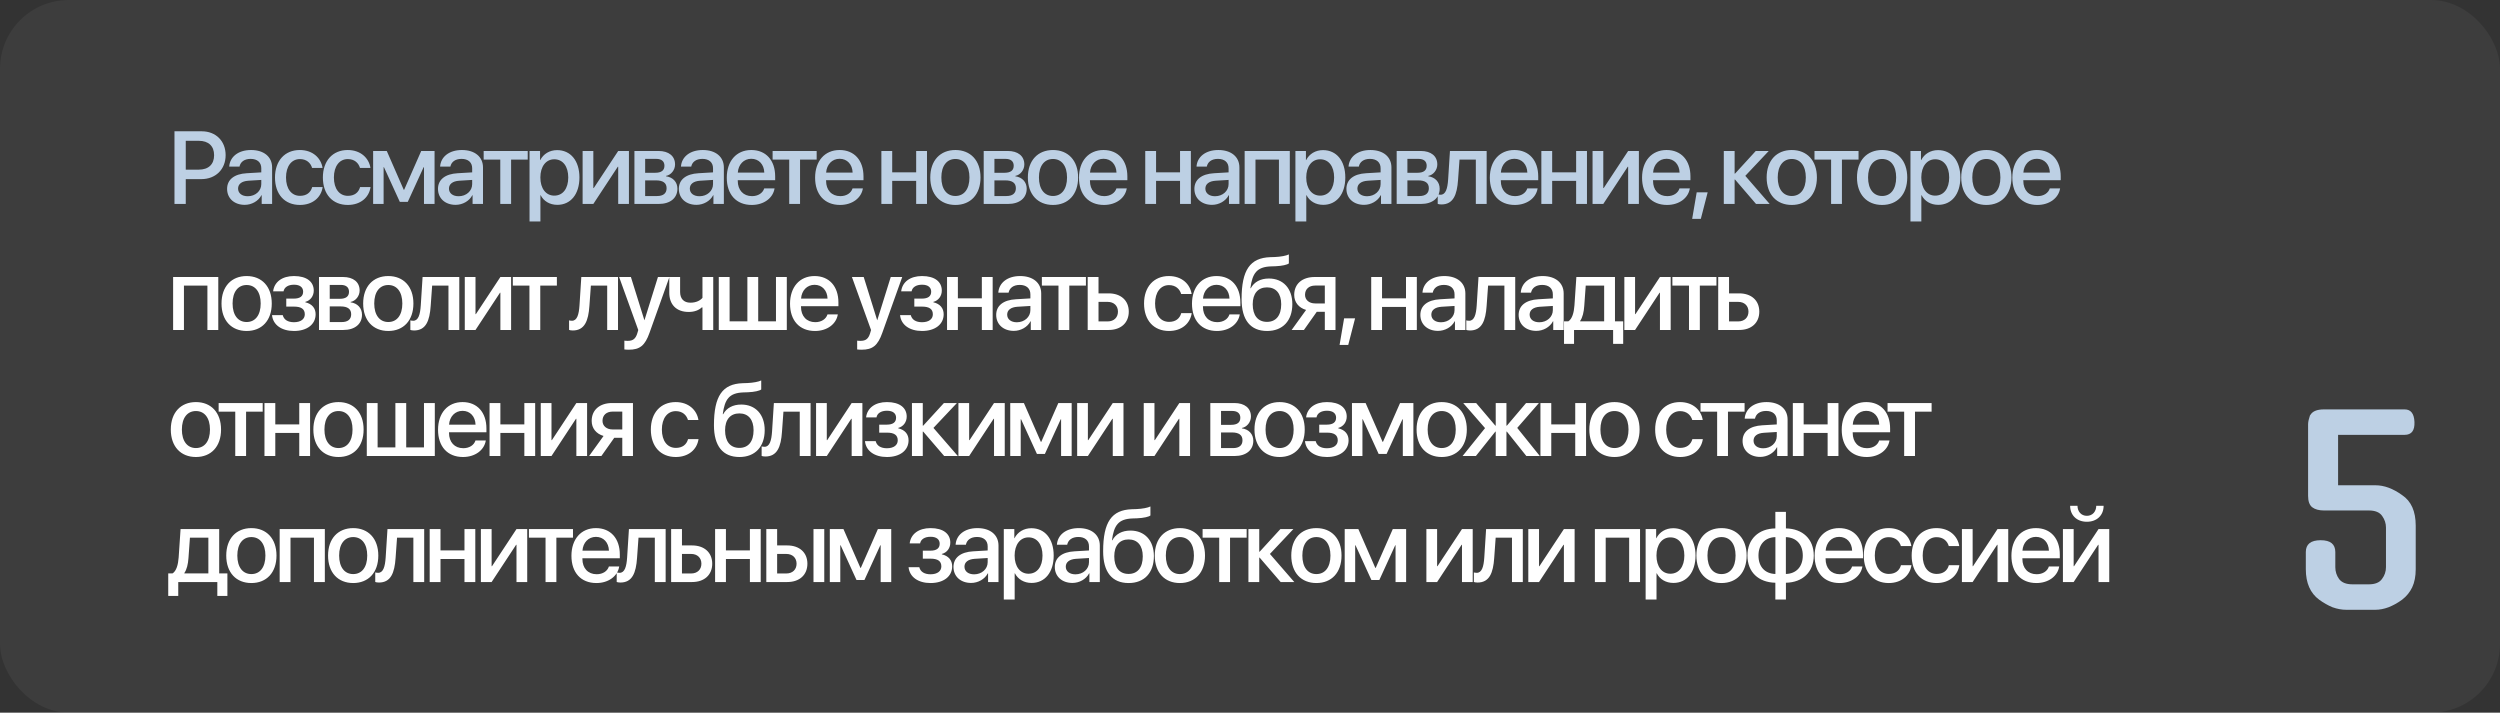
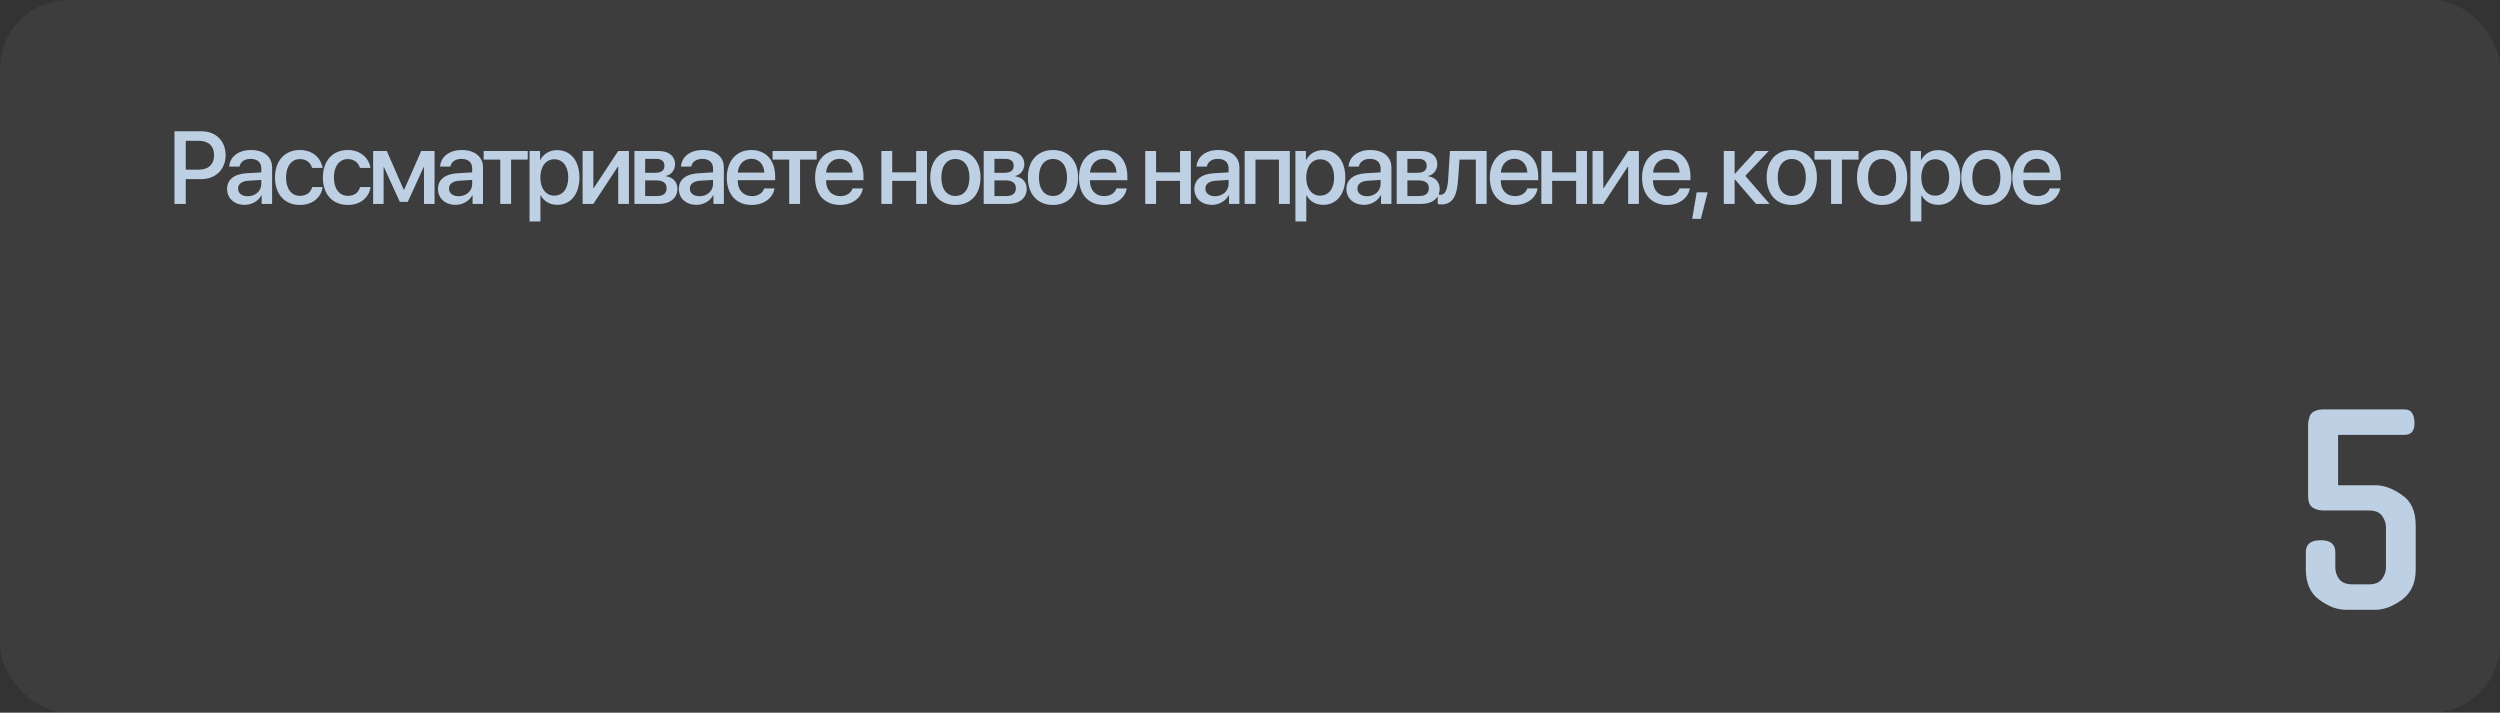
<svg xmlns="http://www.w3.org/2000/svg" width="1091" height="311" viewBox="0 0 1091 311" fill="none">
  <rect x="0" y="0" width="1091" height="311" fill="#333333" stroke="none" />
  <rect opacity="0.05" width="1091" height="311" rx="30" fill="white" />
  <path d="M76.142 57.294H88.029C94.182 57.294 98.466 61.534 98.466 67.709C98.466 73.905 94.094 78.168 87.876 78.168H81.064V89H76.142V57.294ZM81.064 61.446V74.037H86.711C90.996 74.037 93.435 71.73 93.435 67.731C93.435 63.731 90.996 61.446 86.733 61.446H81.064ZM108.115 85.638C111.433 85.638 114.026 83.353 114.026 80.343V78.519L108.335 78.871C105.5 79.068 103.896 80.321 103.896 82.298C103.896 84.32 105.566 85.638 108.115 85.638ZM106.797 89.395C102.27 89.395 99.106 86.583 99.106 82.43C99.106 78.387 102.204 75.904 107.697 75.597L114.026 75.223V73.443C114.026 70.873 112.29 69.335 109.389 69.335C106.643 69.335 104.929 70.653 104.511 72.718H100.029C100.293 68.543 103.852 65.467 109.565 65.467C115.168 65.467 118.75 68.434 118.75 73.07V89H114.201V85.199H114.092C112.751 87.769 109.829 89.395 106.797 89.395ZM140.769 73.29H136.199C135.583 71.158 133.826 69.422 130.881 69.422C127.212 69.422 124.817 72.564 124.817 77.442C124.817 82.452 127.234 85.462 130.925 85.462C133.738 85.462 135.583 84.056 136.243 81.639H140.813C140.132 86.275 136.33 89.439 130.881 89.439C124.267 89.439 120.005 84.847 120.005 77.442C120.005 70.191 124.267 65.467 130.837 65.467C136.55 65.467 140.11 69.027 140.769 73.29ZM161.668 73.29H157.097C156.482 71.158 154.724 69.422 151.78 69.422C148.11 69.422 145.715 72.564 145.715 77.442C145.715 82.452 148.132 85.462 151.824 85.462C154.636 85.462 156.482 84.056 157.141 81.639H161.712C161.03 86.275 157.229 89.439 151.78 89.439C145.166 89.439 140.903 84.847 140.903 77.442C140.903 70.191 145.166 65.467 151.736 65.467C157.449 65.467 161.008 69.027 161.668 73.29ZM167.405 89H162.835V65.885H168.789L176.194 82.826H176.37L183.819 65.885H189.641V89H185.027V72.96H184.873L177.952 88.099H174.48L167.559 72.96H167.405V89ZM200.147 85.638C203.465 85.638 206.058 83.353 206.058 80.343V78.519L200.367 78.871C197.532 79.068 195.928 80.321 195.928 82.298C195.928 84.32 197.598 85.638 200.147 85.638ZM198.829 89.395C194.302 89.395 191.138 86.583 191.138 82.43C191.138 78.387 194.236 75.904 199.729 75.597L206.058 75.223V73.443C206.058 70.873 204.322 69.335 201.421 69.335C198.675 69.335 196.961 70.653 196.543 72.718H192.061C192.325 68.543 195.884 65.467 201.597 65.467C207.2 65.467 210.782 68.434 210.782 73.07V89H206.233V85.199H206.124C204.783 87.769 201.861 89.395 198.829 89.395ZM230.296 65.885V69.642H223.045V89H218.321V69.642H211.07V65.885H230.296ZM243.131 65.511C248.997 65.511 252.865 70.126 252.865 77.442C252.865 84.759 249.019 89.395 243.219 89.395C239.901 89.395 237.264 87.769 235.946 85.199H235.836V96.647H231.09V65.885H235.682V69.862H235.77C237.132 67.203 239.791 65.511 243.131 65.511ZM241.878 85.374C245.636 85.374 247.987 82.298 247.987 77.442C247.987 72.608 245.636 69.51 241.878 69.51C238.253 69.51 235.814 72.674 235.814 77.442C235.814 82.254 238.231 85.374 241.878 85.374ZM258.932 89H254.252V65.885H258.932V82.079H259.108L269.786 65.885H274.466V89H269.786V72.762H269.61L258.932 89ZM286.4 69.335H281.544V75.399H285.939C288.619 75.399 289.96 74.366 289.96 72.323C289.96 70.411 288.707 69.335 286.4 69.335ZM286.246 78.717H281.544V85.55H286.774C289.454 85.55 290.905 84.364 290.905 82.144C290.905 79.859 289.367 78.717 286.246 78.717ZM276.864 89V65.885H287.367C291.871 65.885 294.596 68.126 294.596 71.773C294.596 74.168 292.882 76.344 290.663 76.761V76.937C293.651 77.332 295.629 79.442 295.629 82.342C295.629 86.407 292.509 89 287.499 89H276.864ZM305.255 85.638C308.573 85.638 311.166 83.353 311.166 80.343V78.519L305.475 78.871C302.641 79.068 301.037 80.321 301.037 82.298C301.037 84.32 302.707 85.638 305.255 85.638ZM303.937 89.395C299.411 89.395 296.247 86.583 296.247 82.43C296.247 78.387 299.345 75.904 304.838 75.597L311.166 75.223V73.443C311.166 70.873 309.43 69.335 306.53 69.335C303.783 69.335 302.069 70.653 301.652 72.718H297.169C297.433 68.543 300.993 65.467 306.706 65.467C312.309 65.467 315.89 68.434 315.89 73.07V89H311.342V85.199H311.232C309.892 87.769 306.969 89.395 303.937 89.395ZM327.868 69.29C324.55 69.29 322.221 71.817 321.979 75.311H333.537C333.427 71.773 331.186 69.29 327.868 69.29ZM333.515 82.21H338.019C337.36 86.429 333.361 89.439 328.066 89.439C321.276 89.439 317.167 84.847 317.167 77.552C317.167 70.301 321.342 65.467 327.868 65.467C334.284 65.467 338.283 69.994 338.283 77.003V78.629H321.957V78.915C321.957 82.936 324.374 85.594 328.175 85.594C330.878 85.594 332.878 84.232 333.515 82.21ZM356.391 65.885V69.642H349.14V89H344.416V69.642H337.165V65.885H356.391ZM366.413 69.29C363.095 69.29 360.766 71.817 360.525 75.311H372.082C371.972 71.773 369.731 69.29 366.413 69.29ZM372.06 82.21H376.565C375.905 86.429 371.906 89.439 366.611 89.439C359.821 89.439 355.712 84.847 355.712 77.552C355.712 70.301 359.887 65.467 366.413 65.467C372.829 65.467 376.828 69.994 376.828 77.003V78.629H360.503V78.915C360.503 82.936 362.92 85.594 366.721 85.594C369.423 85.594 371.423 84.232 372.06 82.21ZM399.817 89V78.936H389.358V89H384.634V65.885H389.358V75.201H399.817V65.885H404.541V89H399.817ZM416.936 89.439C410.322 89.439 405.972 84.891 405.972 77.442C405.972 70.016 410.344 65.467 416.936 65.467C423.528 65.467 427.901 70.016 427.901 77.442C427.901 84.891 423.55 89.439 416.936 89.439ZM416.936 85.528C420.672 85.528 423.067 82.584 423.067 77.442C423.067 72.323 420.65 69.378 416.936 69.378C413.223 69.378 410.806 72.323 410.806 77.442C410.806 82.584 413.223 85.528 416.936 85.528ZM438.824 69.335H433.968V75.399H438.362C441.043 75.399 442.383 74.366 442.383 72.323C442.383 70.411 441.131 69.335 438.824 69.335ZM438.67 78.717H433.968V85.55H439.197C441.878 85.55 443.328 84.364 443.328 82.144C443.328 79.859 441.79 78.717 438.67 78.717ZM429.288 89V65.885H439.79C444.295 65.885 447.019 68.126 447.019 71.773C447.019 74.168 445.306 76.344 443.086 76.761V76.937C446.075 77.332 448.052 79.442 448.052 82.342C448.052 86.407 444.932 89 439.922 89H429.288ZM459.525 89.439C452.911 89.439 448.56 84.891 448.56 77.442C448.56 70.016 452.933 65.467 459.525 65.467C466.116 65.467 470.489 70.016 470.489 77.442C470.489 84.891 466.138 89.439 459.525 89.439ZM459.525 85.528C463.26 85.528 465.655 82.584 465.655 77.442C465.655 72.323 463.238 69.378 459.525 69.378C455.811 69.378 453.394 72.323 453.394 77.442C453.394 82.584 455.811 85.528 459.525 85.528ZM481.566 69.29C478.248 69.29 475.919 71.817 475.677 75.311H487.235C487.125 71.773 484.884 69.29 481.566 69.29ZM487.213 82.21H491.717C491.058 86.429 487.059 89.439 481.763 89.439C474.974 89.439 470.865 84.847 470.865 77.552C470.865 70.301 475.04 65.467 481.566 65.467C487.982 65.467 491.981 69.994 491.981 77.003V78.629H475.655V78.915C475.655 82.936 478.072 85.594 481.873 85.594C484.576 85.594 486.576 84.232 487.213 82.21ZM514.969 89V78.936H504.51V89H499.786V65.885H504.51V75.201H514.969V65.885H519.694V89H514.969ZM530.243 85.638C533.561 85.638 536.154 83.353 536.154 80.343V78.519L530.463 78.871C527.628 79.068 526.024 80.321 526.024 82.298C526.024 84.32 527.694 85.638 530.243 85.638ZM528.925 89.395C524.398 89.395 521.234 86.583 521.234 82.43C521.234 78.387 524.332 75.904 529.826 75.597L536.154 75.223V73.443C536.154 70.873 534.418 69.335 531.517 69.335C528.771 69.335 527.057 70.653 526.64 72.718H522.157C522.421 68.543 525.98 65.467 531.693 65.467C537.296 65.467 540.878 68.434 540.878 73.07V89H536.329V85.199H536.22C534.879 87.769 531.957 89.395 528.925 89.395ZM558.129 89V69.642H547.89V89H543.166V65.885H562.875V89H558.129ZM577.358 65.511C583.224 65.511 587.092 70.126 587.092 77.442C587.092 84.759 583.246 89.395 577.446 89.395C574.128 89.395 571.491 87.769 570.173 85.199H570.063V96.647H565.317V65.885H569.909V69.862H569.997C571.359 67.203 574.018 65.511 577.358 65.511ZM576.105 85.374C579.863 85.374 582.214 82.298 582.214 77.442C582.214 72.608 579.863 69.51 576.105 69.51C572.48 69.51 570.041 72.674 570.041 77.442C570.041 82.254 572.458 85.374 576.105 85.374ZM596.586 85.638C599.904 85.638 602.497 83.353 602.497 80.343V78.519L596.806 78.871C593.972 79.068 592.368 80.321 592.368 82.298C592.368 84.32 594.038 85.638 596.586 85.638ZM595.268 89.395C590.742 89.395 587.578 86.583 587.578 82.43C587.578 78.387 590.676 75.904 596.169 75.597L602.497 75.223V73.443C602.497 70.873 600.761 69.335 597.861 69.335C595.114 69.335 593.4 70.653 592.983 72.718H588.5C588.764 68.543 592.324 65.467 598.037 65.467C603.64 65.467 607.221 68.434 607.221 73.07V89H602.673V85.199H602.563C601.223 87.769 598.3 89.395 595.268 89.395ZM619.045 69.335H614.189V75.399H618.584C621.264 75.399 622.605 74.366 622.605 72.323C622.605 70.411 621.352 69.335 619.045 69.335ZM618.891 78.717H614.189V85.55H619.419C622.099 85.55 623.549 84.364 623.549 82.144C623.549 79.859 622.011 78.717 618.891 78.717ZM609.509 89V65.885H620.012C624.516 65.885 627.241 68.126 627.241 71.773C627.241 74.168 625.527 76.344 623.308 76.761V76.937C626.296 77.332 628.274 79.442 628.274 82.342C628.274 86.407 625.154 89 620.144 89H609.509ZM636.296 78.475C635.857 85.023 634.209 89.22 629.023 89.22C628.254 89.22 627.705 89.088 627.419 88.978V84.803C627.639 84.869 628.078 84.979 628.672 84.979C630.913 84.979 631.704 82.298 631.968 78.277L632.759 65.885H648.777V89H644.053V69.642H636.933L636.296 78.475ZM660.864 69.29C657.547 69.29 655.217 71.817 654.976 75.311H666.533C666.423 71.773 664.182 69.29 660.864 69.29ZM666.511 82.21H671.016C670.357 86.429 666.358 89.439 661.062 89.439C654.273 89.439 650.164 84.847 650.164 77.552C650.164 70.301 654.339 65.467 660.864 65.467C667.28 65.467 671.279 69.994 671.279 77.003V78.629H654.954V78.915C654.954 82.936 657.371 85.594 661.172 85.594C663.875 85.594 665.874 84.232 666.511 82.21ZM687.827 89V78.936H677.368V89H672.644V65.885H677.368V75.201H687.827V65.885H692.552V89H687.827ZM699.673 89H694.993V65.885H699.673V82.079H699.849L710.528 65.885H715.208V89H710.528V72.762H710.352L699.673 89ZM727.296 69.29C723.978 69.29 721.649 71.817 721.407 75.311H732.965C732.855 71.773 730.613 69.29 727.296 69.29ZM732.943 82.21H737.447C736.788 86.429 732.789 89.439 727.493 89.439C720.704 89.439 716.595 84.847 716.595 77.552C716.595 70.301 720.77 65.467 727.296 65.467C733.712 65.467 737.711 69.994 737.711 77.003V78.629H721.385V78.915C721.385 82.936 723.802 85.594 727.603 85.594C730.306 85.594 732.305 84.232 732.943 82.21ZM742.24 95.526H738.46L740.438 83.924H745.228L742.24 95.526ZM761.647 76.739L772.282 89H766.327L757.164 78.343H756.989V89H752.264V65.885H756.989V75.772H757.164L766.217 65.885H771.886L761.647 76.739ZM781.93 89.439C775.316 89.439 770.966 84.891 770.966 77.442C770.966 70.016 775.338 65.467 781.93 65.467C788.522 65.467 792.895 70.016 792.895 77.442C792.895 84.891 788.544 89.439 781.93 89.439ZM781.93 85.528C785.666 85.528 788.061 82.584 788.061 77.442C788.061 72.323 785.644 69.378 781.93 69.378C778.217 69.378 775.8 72.323 775.8 77.442C775.8 82.584 778.217 85.528 781.93 85.528ZM811.069 65.885V69.642H803.818V89H799.093V69.642H791.842V65.885H811.069ZM821.354 89.439C814.741 89.439 810.39 84.891 810.39 77.442C810.39 70.016 814.763 65.467 821.354 65.467C827.946 65.467 832.319 70.016 832.319 77.442C832.319 84.891 827.968 89.439 821.354 89.439ZM821.354 85.528C825.09 85.528 827.485 82.584 827.485 77.442C827.485 72.323 825.068 69.378 821.354 69.378C817.641 69.378 815.224 72.323 815.224 77.442C815.224 82.584 817.641 85.528 821.354 85.528ZM845.769 65.511C851.635 65.511 855.503 70.126 855.503 77.442C855.503 84.759 851.657 89.395 845.857 89.395C842.539 89.395 839.902 87.769 838.584 85.199H838.474V96.647H833.728V65.885H838.32V69.862H838.408C839.77 67.203 842.429 65.511 845.769 65.511ZM844.516 85.374C848.274 85.374 850.625 82.298 850.625 77.442C850.625 72.608 848.274 69.51 844.516 69.51C840.891 69.51 838.452 72.674 838.452 77.442C838.452 82.254 840.869 85.374 844.516 85.374ZM866.843 89.439C860.229 89.439 855.879 84.891 855.879 77.442C855.879 70.016 860.251 65.467 866.843 65.467C873.435 65.467 877.807 70.016 877.807 77.442C877.807 84.891 873.457 89.439 866.843 89.439ZM866.843 85.528C870.578 85.528 872.973 82.584 872.973 77.442C872.973 72.323 870.556 69.378 866.843 69.378C863.13 69.378 860.713 72.323 860.713 77.442C860.713 82.584 863.13 85.528 866.843 85.528ZM888.884 69.29C885.566 69.29 883.237 71.817 882.996 75.311H894.553C894.443 71.773 892.202 69.29 888.884 69.29ZM894.531 82.21H899.036C898.376 86.429 894.377 89.439 889.082 89.439C882.292 89.439 878.184 84.847 878.184 77.552C878.184 70.301 882.358 65.467 888.884 65.467C895.3 65.467 899.299 69.994 899.299 77.003V78.629H882.974V78.915C882.974 82.936 885.391 85.594 889.192 85.594C891.895 85.594 893.894 84.232 894.531 82.21Z" fill="#BDD0E4" />
-   <path d="M90.512 144V124.642H80.273V144H75.549V120.885H95.258V144H90.512ZM107.632 144.439C101.018 144.439 96.667 139.891 96.667 132.442C96.667 125.016 101.04 120.467 107.632 120.467C114.223 120.467 118.596 125.016 118.596 132.442C118.596 139.891 114.245 144.439 107.632 144.439ZM107.632 140.528C111.367 140.528 113.762 137.584 113.762 132.442C113.762 127.323 111.345 124.378 107.632 124.378C103.918 124.378 101.501 127.323 101.501 132.442C101.501 137.584 103.918 140.528 107.632 140.528ZM128.288 144.439C122.883 144.439 119.126 141.781 118.708 137.518H123.389C123.872 139.518 125.63 140.616 128.288 140.616C131.321 140.616 133.013 139.21 133.013 137.167C133.013 134.859 131.453 133.805 128.31 133.805H124.927V130.311H128.245C130.903 130.311 132.287 129.3 132.287 127.279C132.287 125.499 131.013 124.247 128.31 124.247C125.762 124.247 124.048 125.345 123.74 127.147H119.192C119.675 123.038 123.125 120.467 128.288 120.467C133.892 120.467 136.924 122.972 136.924 126.817C136.924 129.168 135.474 131.168 133.232 131.739V131.915C136.177 132.596 137.737 134.508 137.737 137.145C137.737 141.539 134.023 144.439 128.288 144.439ZM148.748 124.334H143.892V130.399H148.286C150.967 130.399 152.307 129.366 152.307 127.323C152.307 125.411 151.055 124.334 148.748 124.334ZM148.594 133.717H143.892V140.55H149.121C151.802 140.55 153.252 139.364 153.252 137.145C153.252 134.859 151.714 133.717 148.594 133.717ZM139.212 144V120.885H149.714C154.219 120.885 156.943 123.126 156.943 126.773C156.943 129.168 155.23 131.344 153.01 131.761V131.937C155.999 132.333 157.976 134.442 157.976 137.342C157.976 141.407 154.856 144 149.846 144H139.212ZM169.449 144.439C162.835 144.439 158.484 139.891 158.484 132.442C158.484 125.016 162.857 120.467 169.449 120.467C176.04 120.467 180.413 125.016 180.413 132.442C180.413 139.891 176.062 144.439 169.449 144.439ZM169.449 140.528C173.184 140.528 175.579 137.584 175.579 132.442C175.579 127.323 173.162 124.378 169.449 124.378C165.735 124.378 163.318 127.323 163.318 132.442C163.318 137.584 165.735 140.528 169.449 140.528ZM187.952 133.475C187.513 140.023 185.865 144.22 180.679 144.22C179.91 144.22 179.361 144.088 179.075 143.978V139.803C179.295 139.869 179.734 139.979 180.328 139.979C182.569 139.979 183.36 137.298 183.624 133.277L184.415 120.885H200.433V144H195.708V124.642H188.589L187.952 133.475ZM207.51 144H202.83V120.885H207.51V137.079H207.686L218.365 120.885H223.045V144H218.365V127.762H218.189L207.51 144ZM243.021 120.885V124.642H235.77V144H231.046V124.642H223.795V120.885H243.021ZM257.221 133.475C256.781 140.023 255.133 144.22 249.948 144.22C249.179 144.22 248.629 144.088 248.344 143.978V139.803C248.563 139.869 249.003 139.979 249.596 139.979C251.837 139.979 252.628 137.298 252.892 133.277L253.683 120.885H269.701V144H264.977V124.642H257.858L257.221 133.475ZM274.406 152.613C274.032 152.613 272.824 152.569 272.472 152.503V148.658C272.824 148.746 273.615 148.746 274.01 148.746C276.229 148.746 277.394 147.823 278.119 145.45C278.119 145.406 278.537 144.044 278.537 144.022L270.187 120.885H275.329L281.195 139.693H281.261L287.128 120.885H292.138L283.458 145.208C281.481 150.812 279.218 152.613 274.406 152.613ZM311.257 144H306.554V134.156H306.247C304.994 135.343 303.083 136.134 300.534 136.134C295.085 136.134 292.074 132.816 292.074 127.762V120.885H296.799V127.411C296.799 130.289 298.359 132.091 301.281 132.091C303.852 132.091 305.588 131.124 306.554 129.981V120.885H311.257V144ZM313.676 144V120.885H318.4V140.243H326.157V120.885H330.881V140.243H338.637V120.885H343.361V144H313.676ZM355.471 124.291C352.153 124.291 349.824 126.817 349.582 130.311H361.14C361.03 126.773 358.789 124.291 355.471 124.291ZM361.118 137.21H365.622C364.963 141.429 360.964 144.439 355.669 144.439C348.879 144.439 344.77 139.847 344.77 132.552C344.77 125.301 348.945 120.467 355.471 120.467C361.887 120.467 365.886 124.994 365.886 132.003V133.629H349.56V133.915C349.56 137.936 351.977 140.594 355.778 140.594C358.481 140.594 360.481 139.232 361.118 137.21ZM375.999 152.613C375.625 152.613 374.417 152.569 374.065 152.503V148.658C374.417 148.746 375.208 148.746 375.603 148.746C377.822 148.746 378.987 147.823 379.712 145.45C379.712 145.406 380.129 144.044 380.129 144.022L371.78 120.885H376.921L382.788 139.693H382.854L388.721 120.885H393.73L385.051 145.208C383.074 150.812 380.811 152.613 375.999 152.613ZM402.368 144.439C396.963 144.439 393.206 141.781 392.788 137.518H397.468C397.952 139.518 399.71 140.616 402.368 140.616C405.401 140.616 407.092 139.21 407.092 137.167C407.092 134.859 405.532 133.805 402.39 133.805H399.007V130.311H402.324C404.983 130.311 406.367 129.3 406.367 127.279C406.367 125.499 405.093 124.247 402.39 124.247C399.841 124.247 398.128 125.345 397.82 127.147H393.272C393.755 123.038 397.205 120.467 402.368 120.467C407.971 120.467 411.004 122.972 411.004 126.817C411.004 129.168 409.553 131.168 407.312 131.739V131.915C410.257 132.596 411.817 134.508 411.817 137.145C411.817 141.539 408.103 144.439 402.368 144.439ZM428.475 144V133.937H418.016V144H413.291V120.885H418.016V130.201H428.475V120.885H433.199V144H428.475ZM443.748 140.638C447.066 140.638 449.659 138.353 449.659 135.343V133.519L443.968 133.871C441.133 134.068 439.529 135.321 439.529 137.298C439.529 139.32 441.199 140.638 443.748 140.638ZM442.43 144.396C437.903 144.396 434.739 141.583 434.739 137.43C434.739 133.387 437.837 130.904 443.331 130.597L449.659 130.223V128.443C449.659 125.873 447.923 124.334 445.023 124.334C442.276 124.334 440.562 125.653 440.145 127.718H435.662C435.926 123.543 439.485 120.467 445.198 120.467C450.801 120.467 454.383 123.434 454.383 128.07V144H449.835V140.199H449.725C448.384 142.77 445.462 144.396 442.43 144.396ZM473.897 120.885V124.642H466.646V144H461.922V124.642H454.671V120.885H473.897ZM483.392 131.739H479.393V140.265H483.392C486.117 140.265 487.875 138.551 487.875 136.002C487.875 133.431 486.095 131.739 483.392 131.739ZM474.669 144V120.885H479.393V128.026H483.81C489.149 128.026 492.599 131.124 492.599 136.002C492.599 140.902 489.149 144 483.81 144H474.669ZM520.026 128.29H515.455C514.84 126.158 513.082 124.422 510.138 124.422C506.469 124.422 504.074 127.564 504.074 132.442C504.074 137.452 506.491 140.462 510.182 140.462C512.995 140.462 514.84 139.056 515.499 136.639H520.07C519.389 141.275 515.587 144.439 510.138 144.439C503.524 144.439 499.262 139.847 499.262 132.442C499.262 125.191 503.524 120.467 510.094 120.467C515.807 120.467 519.367 124.027 520.026 128.29ZM530.883 124.291C527.565 124.291 525.236 126.817 524.994 130.311H536.552C536.442 126.773 534.201 124.291 530.883 124.291ZM536.53 137.21H541.034C540.375 141.429 536.376 144.439 531.081 144.439C524.291 144.439 520.182 139.847 520.182 132.552C520.182 125.301 524.357 120.467 530.883 120.467C537.299 120.467 541.298 124.994 541.298 132.003V133.629H524.972V133.915C524.972 137.936 527.389 140.594 531.191 140.594C533.893 140.594 535.893 139.232 536.53 137.21ZM552.968 144.439C545.739 144.439 541.828 139.715 541.828 130.575C541.828 117.743 545.563 112.535 554.352 112.228L556.418 112.162C558.901 112.052 561.406 111.59 562.46 111.019V114.952C561.867 115.501 559.516 116.073 556.681 116.183L554.66 116.249C548.486 116.468 546.53 119.237 545.673 125.763H545.849C547.321 123.038 550.112 121.544 553.737 121.544C559.977 121.544 563.976 125.895 563.976 132.706C563.976 139.979 559.78 144.439 552.968 144.439ZM552.924 140.462C556.835 140.462 559.12 137.694 559.12 132.772C559.12 128.092 556.835 125.411 552.924 125.411C548.991 125.411 546.684 128.092 546.684 132.772C546.684 137.694 548.969 140.462 552.924 140.462ZM573.955 132.42H578.151V124.62H573.955C571.252 124.62 569.516 126.158 569.516 128.663C569.516 130.86 571.274 132.42 573.955 132.42ZM578.151 144V136.068H574.636L569.033 144H563.671L569.978 135.255C566.77 134.31 564.792 131.915 564.792 128.685C564.792 123.873 568.308 120.885 573.713 120.885H582.81V144H578.151ZM588.371 150.526H584.592L586.57 138.924H591.36L588.371 150.526ZM613.579 144V133.937H603.12V144H598.396V120.885H603.12V130.201H613.579V120.885H618.303V144H613.579ZM628.853 140.638C632.171 140.638 634.763 138.353 634.763 135.343V133.519L629.073 133.871C626.238 134.068 624.634 135.321 624.634 137.298C624.634 139.32 626.304 140.638 628.853 140.638ZM627.534 144.396C623.008 144.396 619.844 141.583 619.844 137.43C619.844 133.387 622.942 130.904 628.435 130.597L634.763 130.223V128.443C634.763 125.873 633.028 124.334 630.127 124.334C627.381 124.334 625.667 125.653 625.249 127.718H620.767C621.031 123.543 624.59 120.467 630.303 120.467C635.906 120.467 639.488 123.434 639.488 128.07V144H634.939V140.199H634.829C633.489 142.77 630.567 144.396 627.534 144.396ZM648.763 133.475C648.323 140.023 646.675 144.22 641.49 144.22C640.721 144.22 640.171 144.088 639.886 143.978V139.803C640.105 139.869 640.545 139.979 641.138 139.979C643.379 139.979 644.17 137.298 644.434 133.277L645.225 120.885H661.243V144H656.519V124.642H649.4L648.763 133.475ZM671.749 140.638C675.067 140.638 677.659 138.353 677.659 135.343V133.519L671.968 133.871C669.134 134.068 667.53 135.321 667.53 137.298C667.53 139.32 669.2 140.638 671.749 140.638ZM670.43 144.396C665.904 144.396 662.74 141.583 662.74 137.43C662.74 133.387 665.838 130.904 671.331 130.597L677.659 130.223V128.443C677.659 125.873 675.924 124.334 673.023 124.334C670.277 124.334 668.563 125.653 668.145 127.718H663.663C663.926 123.543 667.486 120.467 673.199 120.467C678.802 120.467 682.383 123.434 682.383 128.07V144H677.835V140.199H677.725C676.385 142.77 673.463 144.396 670.43 144.396ZM700.052 140.243V124.642H692.01L691.373 133.475C691.197 136.2 690.626 138.573 689.571 140.067V140.243H700.052ZM686.912 150.064H682.54V140.243H684.408C686.099 139.188 686.869 136.397 687.088 133.277L687.923 120.885H704.776V140.243H708.358V150.064H703.963V144H686.912V150.064ZM713.546 144H708.866V120.885H713.546V137.079H713.722L724.401 120.885H729.081V144H724.401V127.762H724.225L713.546 144ZM749.056 120.885V124.642H741.805V144H737.081V124.642H729.83V120.885H749.056ZM758.551 131.739H754.552V140.265H758.551C761.276 140.265 763.034 138.551 763.034 136.002C763.034 133.431 761.254 131.739 758.551 131.739ZM749.828 144V120.885H754.552V128.026H758.969C764.308 128.026 767.758 131.124 767.758 136.002C767.758 140.902 764.308 144 758.969 144H749.828ZM85.502 199.439C78.889 199.439 74.538 194.891 74.538 187.442C74.538 180.016 78.911 175.467 85.502 175.467C92.094 175.467 96.467 180.016 96.467 187.442C96.467 194.891 92.116 199.439 85.502 199.439ZM85.502 195.528C89.238 195.528 91.633 192.584 91.633 187.442C91.633 182.323 89.216 179.378 85.502 179.378C81.789 179.378 79.372 182.323 79.372 187.442C79.372 192.584 81.789 195.528 85.502 195.528ZM114.641 175.885V179.642H107.39V199H102.666V179.642H95.415V175.885H114.641ZM130.596 199V188.937H120.137V199H115.412V175.885H120.137V185.201H130.596V175.885H135.32V199H130.596ZM147.715 199.439C141.101 199.439 136.751 194.891 136.751 187.442C136.751 180.016 141.123 175.467 147.715 175.467C154.307 175.467 158.679 180.016 158.679 187.442C158.679 194.891 154.329 199.439 147.715 199.439ZM147.715 195.528C151.45 195.528 153.845 192.584 153.845 187.442C153.845 182.323 151.428 179.378 147.715 179.378C144.002 179.378 141.585 182.323 141.585 187.442C141.585 192.584 144.002 195.528 147.715 195.528ZM160.066 199V175.885H164.79V195.243H172.547V175.885H177.271V195.243H185.027V175.885H189.751V199H160.066ZM201.861 179.291C198.543 179.291 196.214 181.817 195.972 185.311H207.53C207.42 181.773 205.179 179.291 201.861 179.291ZM207.508 192.21H212.012C211.353 196.429 207.354 199.439 202.059 199.439C195.269 199.439 191.16 194.847 191.16 187.552C191.16 180.301 195.335 175.467 201.861 175.467C208.277 175.467 212.276 179.994 212.276 187.003V188.629H195.95V188.915C195.95 192.936 198.367 195.594 202.168 195.594C204.871 195.594 206.871 194.232 207.508 192.21ZM228.824 199V188.937H218.365V199H213.641V175.885H218.365V185.201H228.824V175.885H233.548V199H228.824ZM240.67 199H235.99V175.885H240.67V192.079H240.846L251.524 175.885H256.204V199H251.524V182.762H251.349L240.67 199ZM267.369 187.42H271.566V179.62H267.369C264.667 179.62 262.931 181.158 262.931 183.663C262.931 185.86 264.689 187.42 267.369 187.42ZM271.566 199V191.068H268.05L262.447 199H257.086L263.392 190.255C260.184 189.31 258.207 186.915 258.207 183.685C258.207 178.873 261.722 175.885 267.128 175.885H276.224V199H271.566ZM304.794 183.29H300.224C299.608 181.158 297.851 179.422 294.906 179.422C291.237 179.422 288.842 182.564 288.842 187.442C288.842 192.452 291.259 195.462 294.95 195.462C297.763 195.462 299.608 194.056 300.268 191.639H304.838C304.157 196.275 300.355 199.439 294.906 199.439C288.292 199.439 284.03 194.847 284.03 187.442C284.03 180.191 288.292 175.467 294.862 175.467C300.575 175.467 304.135 179.027 304.794 183.29ZM322.707 199.439C315.478 199.439 311.567 194.715 311.567 185.575C311.567 172.743 315.302 167.535 324.091 167.228L326.157 167.162C328.64 167.052 331.144 166.59 332.199 166.019V169.952C331.606 170.501 329.255 171.073 326.42 171.183L324.399 171.249C318.225 171.468 316.269 174.237 315.412 180.763H315.588C317.06 178.038 319.85 176.544 323.476 176.544C329.716 176.544 333.715 180.895 333.715 187.706C333.715 194.979 329.518 199.439 322.707 199.439ZM322.663 195.462C326.574 195.462 328.859 192.694 328.859 187.772C328.859 183.092 326.574 180.411 322.663 180.411C318.73 180.411 316.423 183.092 316.423 187.772C316.423 192.694 318.708 195.462 322.663 195.462ZM341.254 188.475C340.815 195.023 339.167 199.22 333.982 199.22C333.212 199.22 332.663 199.088 332.378 198.978V194.803C332.597 194.869 333.037 194.979 333.63 194.979C335.871 194.979 336.662 192.298 336.926 188.277L337.717 175.885H353.735V199H349.011V179.642H341.892L341.254 188.475ZM360.813 199H356.133V175.885H360.813V192.079H360.989L371.667 175.885H376.347V199H371.667V182.762H371.492L360.813 199ZM387.051 199.439C381.646 199.439 377.888 196.781 377.471 192.518H382.151C382.634 194.518 384.392 195.616 387.051 195.616C390.083 195.616 391.775 194.21 391.775 192.167C391.775 189.859 390.215 188.805 387.073 188.805H383.689V185.311H387.007C389.666 185.311 391.05 184.3 391.05 182.279C391.05 180.499 389.775 179.247 387.073 179.247C384.524 179.247 382.81 180.345 382.502 182.147H377.954C378.438 178.038 381.887 175.467 387.051 175.467C392.654 175.467 395.686 177.972 395.686 181.817C395.686 184.168 394.236 186.168 391.995 186.739V186.915C394.939 187.596 396.499 189.508 396.499 192.145C396.499 196.539 392.786 199.439 387.051 199.439ZM407.356 186.739L417.991 199H412.036L402.874 188.343H402.698V199H397.974V175.885H402.698V185.772H402.874L411.926 175.885H417.595L407.356 186.739ZM422.937 199H418.257V175.885H422.937V192.079H423.113L433.792 175.885H438.472V199H433.792V182.762H433.616L422.937 199ZM445.44 199H440.87V175.885H446.824L454.229 192.826H454.405L461.854 175.885H467.676V199H463.062V182.96H462.908L455.987 198.099H452.515L445.594 182.96H445.44V199ZM474.754 199H470.074V175.885H474.754V192.079H474.93L485.609 175.885H490.289V199H485.609V182.762H485.433L474.754 199ZM503.807 199H499.127V175.885H503.807V192.079H503.983L514.662 175.885H519.342V199H514.662V182.762H514.486L503.807 199ZM537.716 179.334H532.86V185.399H537.255C539.936 185.399 541.276 184.366 541.276 182.323C541.276 180.411 540.024 179.334 537.716 179.334ZM537.563 188.717H532.86V195.55H538.09C540.771 195.55 542.221 194.364 542.221 192.145C542.221 189.859 540.683 188.717 537.563 188.717ZM528.18 199V175.885H538.683C543.188 175.885 545.912 178.126 545.912 181.773C545.912 184.168 544.198 186.344 541.979 186.761V186.937C544.967 187.333 546.945 189.442 546.945 192.342C546.945 196.407 543.825 199 538.815 199H528.18ZM558.417 199.439C551.804 199.439 547.453 194.891 547.453 187.442C547.453 180.016 551.826 175.467 558.417 175.467C565.009 175.467 569.382 180.016 569.382 187.442C569.382 194.891 565.031 199.439 558.417 199.439ZM558.417 195.528C562.153 195.528 564.548 192.584 564.548 187.442C564.548 182.323 562.131 179.378 558.417 179.378C554.704 179.378 552.287 182.323 552.287 187.442C552.287 192.584 554.704 195.528 558.417 195.528ZM579.074 199.439C573.669 199.439 569.912 196.781 569.494 192.518H574.174C574.658 194.518 576.416 195.616 579.074 195.616C582.106 195.616 583.798 194.21 583.798 192.167C583.798 189.859 582.238 188.805 579.096 188.805H575.712V185.311H579.03C581.689 185.311 583.073 184.3 583.073 182.279C583.073 180.499 581.799 179.247 579.096 179.247C576.547 179.247 574.833 180.345 574.526 182.147H569.978C570.461 178.038 573.911 175.467 579.074 175.467C584.677 175.467 587.709 177.972 587.709 181.817C587.709 184.168 586.259 186.168 584.018 186.739V186.915C586.962 187.596 588.522 189.508 588.522 192.145C588.522 196.539 584.809 199.439 579.074 199.439ZM594.568 199H589.997V175.885H595.952L603.357 192.826H603.532L610.981 175.885H616.804V199H612.19V182.96H612.036L605.114 198.099H601.643L594.721 182.96H594.568V199ZM629.155 199.439C622.541 199.439 618.191 194.891 618.191 187.442C618.191 180.016 622.563 175.467 629.155 175.467C635.747 175.467 640.12 180.016 640.12 187.442C640.12 194.891 635.769 199.439 629.155 199.439ZM629.155 195.528C632.891 195.528 635.286 192.584 635.286 187.442C635.286 182.323 632.869 179.378 629.155 179.378C625.442 179.378 623.025 182.323 623.025 187.442C623.025 192.584 625.442 195.528 629.155 195.528ZM662.117 186.739L671.983 199H666.094L657.59 188.343H657.415V199H652.734V188.343H652.581L644.077 199H638.276L648.076 186.827L638.54 175.885H644.187L652.581 185.772H652.734V175.885H657.415V185.772H657.59L665.984 175.885H671.587L662.117 186.739ZM687.432 199V188.937H676.973V199H672.249V175.885H676.973V185.201H687.432V175.885H692.156V199H687.432ZM704.551 199.439C697.938 199.439 693.587 194.891 693.587 187.442C693.587 180.016 697.959 175.467 704.551 175.467C711.143 175.467 715.516 180.016 715.516 187.442C715.516 194.891 711.165 199.439 704.551 199.439ZM704.551 195.528C708.287 195.528 710.682 192.584 710.682 187.442C710.682 182.323 708.265 179.378 704.551 179.378C700.838 179.378 698.421 182.323 698.421 187.442C698.421 192.584 700.838 195.528 704.551 195.528ZM743.075 183.29H738.504C737.889 181.158 736.131 179.422 733.187 179.422C729.517 179.422 727.122 182.564 727.122 187.442C727.122 192.452 729.539 195.462 733.231 195.462C736.043 195.462 737.889 194.056 738.548 191.639H743.119C742.437 196.275 738.636 199.439 733.187 199.439C726.573 199.439 722.31 194.847 722.31 187.442C722.31 180.191 726.573 175.467 733.143 175.467C738.856 175.467 742.415 179.027 743.075 183.29ZM761.337 175.885V179.642H754.086V199H749.361V179.642H742.11V175.885H761.337ZM769.469 195.638C772.787 195.638 775.38 193.353 775.38 190.343V188.519L769.689 188.871C766.854 189.068 765.25 190.321 765.25 192.298C765.25 194.32 766.92 195.638 769.469 195.638ZM768.151 199.396C763.624 199.396 760.46 196.583 760.46 192.43C760.46 188.387 763.558 185.904 769.052 185.597L775.38 185.223V183.443C775.38 180.873 773.644 179.334 770.743 179.334C767.997 179.334 766.283 180.653 765.866 182.718H761.383C761.647 178.543 765.206 175.467 770.919 175.467C776.522 175.467 780.104 178.434 780.104 183.07V199H775.555V195.199H775.446C774.105 197.77 771.183 199.396 768.151 199.396ZM797.575 199V188.937H787.116V199H782.392V175.885H787.116V185.201H797.575V175.885H802.299V199H797.575ZM814.43 179.291C811.112 179.291 808.783 181.817 808.542 185.311H820.099C819.989 181.773 817.748 179.291 814.43 179.291ZM820.077 192.21H824.582C823.923 196.429 819.924 199.439 814.628 199.439C807.839 199.439 803.73 194.847 803.73 187.552C803.73 180.301 807.904 175.467 814.43 175.467C820.846 175.467 824.845 179.994 824.845 187.003V188.629H808.52V188.915C808.52 192.936 810.937 195.594 814.738 195.594C817.441 195.594 819.44 194.232 820.077 192.21ZM842.953 175.885V179.642H835.703V199H830.978V179.642H823.727V175.885H842.953ZM90.93 250.243V234.642H82.888L82.251 243.475C82.075 246.2 81.503 248.573 80.449 250.067V250.243H90.93ZM77.79 260.064H73.418V250.243H75.285C76.977 249.188 77.746 246.397 77.966 243.277L78.801 230.885H95.654V250.243H99.235V260.064H94.841V254H77.79V260.064ZM109.697 254.439C103.083 254.439 98.733 249.891 98.733 242.442C98.733 235.016 103.105 230.467 109.697 230.467C116.289 230.467 120.661 235.016 120.661 242.442C120.661 249.891 116.311 254.439 109.697 254.439ZM109.697 250.528C113.432 250.528 115.827 247.584 115.827 242.442C115.827 237.323 113.41 234.378 109.697 234.378C105.984 234.378 103.567 237.323 103.567 242.442C103.567 247.584 105.984 250.528 109.697 250.528ZM137.012 254V234.642H126.772V254H122.048V230.885H141.758V254H137.012ZM154.131 254.439C147.517 254.439 143.167 249.891 143.167 242.442C143.167 235.016 147.539 230.467 154.131 230.467C160.723 230.467 165.095 235.016 165.095 242.442C165.095 249.891 160.745 254.439 154.131 254.439ZM154.131 250.528C157.866 250.528 160.261 247.584 160.261 242.442C160.261 237.323 157.844 234.378 154.131 234.378C150.418 234.378 148.001 237.323 148.001 242.442C148.001 247.584 150.418 250.528 154.131 250.528ZM172.635 243.475C172.195 250.023 170.547 254.22 165.362 254.22C164.593 254.22 164.043 254.088 163.758 253.978V249.803C163.977 249.869 164.417 249.979 165.01 249.979C167.251 249.979 168.042 247.298 168.306 243.277L169.097 230.885H185.115V254H180.391V234.642H173.272L172.635 243.475ZM202.696 254V243.937H192.237V254H187.513V230.885H192.237V240.201H202.696V230.885H207.42V254H202.696ZM214.542 254H209.862V230.885H214.542V247.079H214.717L225.396 230.885H230.076V254H225.396V237.762H225.22L214.542 254ZM250.052 230.885V234.642H242.801V254H238.077V234.642H230.826V230.885H250.052ZM260.074 234.291C256.756 234.291 254.427 236.817 254.186 240.311H265.743C265.633 236.773 263.392 234.291 260.074 234.291ZM265.721 247.21H270.226C269.566 251.429 265.567 254.439 260.272 254.439C253.483 254.439 249.374 249.847 249.374 242.552C249.374 235.301 253.548 230.467 260.074 230.467C266.49 230.467 270.489 234.994 270.489 242.003V243.629H254.164V243.915C254.164 247.936 256.581 250.594 260.382 250.594C263.085 250.594 265.084 249.232 265.721 247.21ZM278.007 243.475C277.567 250.023 275.919 254.22 270.734 254.22C269.965 254.22 269.415 254.088 269.13 253.978V249.803C269.349 249.869 269.789 249.979 270.382 249.979C272.623 249.979 273.414 247.298 273.678 243.277L274.469 230.885H290.487V254H285.763V234.642H278.644L278.007 243.475ZM301.608 241.739H297.609V250.265H301.608C304.333 250.265 306.09 248.551 306.09 246.002C306.09 243.431 304.311 241.739 301.608 241.739ZM292.885 254V230.885H297.609V238.026H302.025C307.365 238.026 310.814 241.124 310.814 246.002C310.814 250.902 307.365 254 302.025 254H292.885ZM327.253 254V243.937H316.794V254H312.07V230.885H316.794V240.201H327.253V230.885H331.977V254H327.253ZM355.007 254V230.885H359.709V254H355.007ZM343.142 241.739H339.142V250.265H343.142C345.866 250.265 347.624 248.551 347.624 246.002C347.624 243.431 345.844 241.739 343.142 241.739ZM334.418 254V230.885H339.142V238.026H343.559C348.898 238.026 352.348 241.124 352.348 246.002C352.348 250.902 348.898 254 343.559 254H334.418ZM366.699 254H362.129V230.885H368.083L375.488 247.826H375.664L383.112 230.885H388.935V254H384.321V237.96H384.167L377.246 253.099H373.774L366.853 237.96H366.699V254ZM406.079 254.439C400.674 254.439 396.917 251.781 396.499 247.518H401.179C401.663 249.518 403.42 250.616 406.079 250.616C409.111 250.616 410.803 249.21 410.803 247.167C410.803 244.859 409.243 243.805 406.101 243.805H402.717V240.311H406.035C408.694 240.311 410.078 239.3 410.078 237.279C410.078 235.499 408.804 234.247 406.101 234.247C403.552 234.247 401.838 235.345 401.531 237.147H396.982C397.466 233.038 400.916 230.467 406.079 230.467C411.682 230.467 414.714 232.972 414.714 236.817C414.714 239.168 413.264 241.168 411.023 241.739V241.915C413.967 242.596 415.527 244.508 415.527 247.145C415.527 251.539 411.814 254.439 406.079 254.439ZM425.11 250.638C428.428 250.638 431.021 248.353 431.021 245.343V243.519L425.33 243.871C422.495 244.068 420.891 245.321 420.891 247.298C420.891 249.32 422.561 250.638 425.11 250.638ZM423.792 254.396C419.265 254.396 416.101 251.583 416.101 247.43C416.101 243.387 419.199 240.904 424.693 240.597L431.021 240.223V238.443C431.021 235.873 429.285 234.334 426.384 234.334C423.638 234.334 421.924 235.653 421.507 237.718H417.024C417.288 233.543 420.847 230.467 426.56 230.467C432.163 230.467 435.745 233.434 435.745 238.07V254H431.196V250.199H431.087C429.746 252.77 426.824 254.396 423.792 254.396ZM450.096 230.511C455.962 230.511 459.829 235.125 459.829 242.442C459.829 249.759 455.984 254.396 450.184 254.396C446.866 254.396 444.229 252.77 442.911 250.199H442.801V261.646H438.055V230.885H442.647V234.862H442.735C444.097 232.203 446.756 230.511 450.096 230.511ZM448.843 250.375C452.6 250.375 454.952 247.298 454.952 242.442C454.952 237.608 452.6 234.51 448.843 234.51C445.218 234.51 442.779 237.674 442.779 242.442C442.779 247.254 445.196 250.375 448.843 250.375ZM469.324 250.638C472.642 250.638 475.235 248.353 475.235 245.343V243.519L469.544 243.871C466.71 244.068 465.106 245.321 465.106 247.298C465.106 249.32 466.775 250.638 469.324 250.638ZM468.006 254.396C463.48 254.396 460.316 251.583 460.316 247.43C460.316 243.387 463.414 240.904 468.907 240.597L475.235 240.223V238.443C475.235 235.873 473.499 234.334 470.599 234.334C467.852 234.334 466.138 235.653 465.721 237.718H461.238C461.502 233.543 465.062 230.467 470.775 230.467C476.378 230.467 479.959 233.434 479.959 238.07V254H475.411V250.199H475.301C473.961 252.77 471.038 254.396 468.006 254.396ZM492.552 254.439C485.323 254.439 481.412 249.715 481.412 240.575C481.412 227.743 485.147 222.535 493.936 222.228L496.002 222.162C498.485 222.052 500.99 221.59 502.044 221.019V224.952C501.451 225.501 499.1 226.073 496.265 226.183L494.244 226.249C488.07 226.468 486.114 229.237 485.257 235.763H485.433C486.905 233.038 489.696 231.544 493.321 231.544C499.561 231.544 503.56 235.895 503.56 242.706C503.56 249.979 499.364 254.439 492.552 254.439ZM492.508 250.462C496.419 250.462 498.704 247.694 498.704 242.772C498.704 238.092 496.419 235.411 492.508 235.411C488.575 235.411 486.268 238.092 486.268 242.772C486.268 247.694 488.553 250.462 492.508 250.462ZM514.901 254.439C508.287 254.439 503.937 249.891 503.937 242.442C503.937 235.016 508.309 230.467 514.901 230.467C521.493 230.467 525.865 235.016 525.865 242.442C525.865 249.891 521.515 254.439 514.901 254.439ZM514.901 250.528C518.636 250.528 521.031 247.584 521.031 242.442C521.031 237.323 518.614 234.378 514.901 234.378C511.188 234.378 508.771 237.323 508.771 242.442C508.771 247.584 511.188 250.528 514.901 250.528ZM544.039 230.885V234.642H536.788V254H532.064V234.642H524.813V230.885H544.039ZM554.193 241.739L564.828 254H558.873L549.711 243.343H549.535V254H544.811V230.885H549.535V240.772H549.711L558.764 230.885H564.433L554.193 241.739ZM574.477 254.439C567.863 254.439 563.512 249.891 563.512 242.442C563.512 235.016 567.885 230.467 574.477 230.467C581.068 230.467 585.441 235.016 585.441 242.442C585.441 249.891 581.09 254.439 574.477 254.439ZM574.477 250.528C578.212 250.528 580.607 247.584 580.607 242.442C580.607 237.323 578.19 234.378 574.477 234.378C570.763 234.378 568.346 237.323 568.346 242.442C568.346 247.584 570.763 250.528 574.477 250.528ZM591.398 254H586.828V230.885H592.783L600.187 247.826H600.363L607.812 230.885H613.635V254H609.02V237.96H608.867L601.945 253.099H598.473L591.552 237.96H591.398V254ZM627.153 254H622.473V230.885H627.153V247.079H627.329L638.008 230.885H642.688V254H638.008V237.762H637.832L627.153 254ZM652.073 243.475C651.633 250.023 649.985 254.22 644.8 254.22C644.031 254.22 643.481 254.088 643.196 253.978V249.803C643.415 249.869 643.855 249.979 644.448 249.979C646.689 249.979 647.48 247.298 647.744 243.277L648.535 230.885H664.553V254H659.829V234.642H652.71L652.073 243.475ZM671.631 254H666.951V230.885H671.631V247.079H671.807L682.485 230.885H687.166V254H682.485V237.762H682.31L671.631 254ZM710.967 254V234.642H700.728V254H696.004V230.885H715.713V254H710.967ZM730.196 230.511C736.063 230.511 739.93 235.125 739.93 242.442C739.93 249.759 736.085 254.396 730.284 254.396C726.966 254.396 724.329 252.77 723.011 250.199H722.901V261.646H718.155V230.885H722.747V234.862H722.835C724.197 232.203 726.856 230.511 730.196 230.511ZM728.944 250.375C732.701 250.375 735.052 247.298 735.052 242.442C735.052 237.608 732.701 234.51 728.944 234.51C725.318 234.51 722.879 237.674 722.879 242.442C722.879 247.254 725.296 250.375 728.944 250.375ZM751.27 254.439C744.657 254.439 740.306 249.891 740.306 242.442C740.306 235.016 744.679 230.467 751.27 230.467C757.862 230.467 762.235 235.016 762.235 242.442C762.235 249.891 757.884 254.439 751.27 254.439ZM751.27 250.528C755.006 250.528 757.401 247.584 757.401 242.442C757.401 237.323 754.984 234.378 751.27 234.378C747.557 234.378 745.14 237.323 745.14 242.442C745.14 247.584 747.557 250.528 751.27 250.528ZM774.784 250.484V234.4C770.279 234.51 767.401 237.542 767.401 242.442C767.401 247.364 770.257 250.353 774.784 250.484ZM786.737 242.442C786.737 237.521 783.859 234.532 779.354 234.4V250.484C783.837 250.375 786.737 247.364 786.737 242.442ZM774.762 254.308C767.401 254.154 762.589 249.649 762.589 242.442C762.589 235.279 767.423 230.709 774.762 230.599V223.392H779.376V230.599C786.693 230.731 791.527 235.257 791.527 242.442C791.527 249.605 786.671 254.176 779.376 254.308V261.646H774.762V254.308ZM802.604 234.291C799.286 234.291 796.957 236.817 796.715 240.311H808.273C808.163 236.773 805.922 234.291 802.604 234.291ZM808.251 247.21H812.755C812.096 251.429 808.097 254.439 802.802 254.439C796.012 254.439 791.903 249.847 791.903 242.552C791.903 235.301 796.078 230.467 802.604 230.467C809.02 230.467 813.019 234.994 813.019 242.003V243.629H796.693V243.915C796.693 247.936 799.11 250.594 802.911 250.594C805.614 250.594 807.614 249.232 808.251 247.21ZM834.115 238.29H829.545C828.93 236.158 827.172 234.422 824.228 234.422C820.558 234.422 818.163 237.564 818.163 242.442C818.163 247.452 820.58 250.462 824.271 250.462C827.084 250.462 828.93 249.056 829.589 246.639H834.159C833.478 251.275 829.677 254.439 824.228 254.439C817.614 254.439 813.351 249.847 813.351 242.442C813.351 235.191 817.614 230.467 824.184 230.467C829.896 230.467 833.456 234.027 834.115 238.29ZM855.014 238.29H850.444C849.828 236.158 848.07 234.422 845.126 234.422C841.457 234.422 839.062 237.564 839.062 242.442C839.062 247.452 841.479 250.462 845.17 250.462C847.983 250.462 849.828 249.056 850.487 246.639H855.058C854.377 251.275 850.575 254.439 845.126 254.439C838.512 254.439 834.25 249.847 834.25 242.442C834.25 235.191 838.512 230.467 845.082 230.467C850.795 230.467 854.355 234.027 855.014 238.29ZM860.861 254H856.181V230.885H860.861V247.079H861.037L871.716 230.885H876.396V254H871.716V237.762H871.54L860.861 254ZM888.484 234.291C885.166 234.291 882.837 236.817 882.595 240.311H894.152C894.043 236.773 891.801 234.291 888.484 234.291ZM894.13 247.21H898.635C897.976 251.429 893.977 254.439 888.681 254.439C881.892 254.439 877.783 249.847 877.783 242.552C877.783 235.301 881.958 230.467 888.484 230.467C894.9 230.467 898.899 234.994 898.899 242.003V243.629H882.573V243.915C882.573 247.936 884.99 250.594 888.791 250.594C891.494 250.594 893.493 249.232 894.13 247.21ZM904.944 254H900.263V230.885H904.944V247.079H905.119L915.798 230.885H920.478V254H915.798V237.762H915.622L904.944 254ZM903.406 220.733H906.614C906.636 223.216 908.218 225.106 910.701 225.106C913.205 225.106 914.787 223.216 914.809 220.733H918.017C918.017 224.886 915.073 227.699 910.701 227.699C906.35 227.699 903.406 224.886 903.406 220.733Z" fill="white" />
  <path d="M1023.86 266.11C1021.95 266.11 1019.97 265.743 1017.92 265.01C1015.94 264.203 1014 263.103 1012.09 261.71C1008.2 258.85 1006.26 254.413 1006.26 248.4V240.92C1006.26 237.473 1008.42 235.75 1012.75 235.75C1017 235.75 1019.13 237.473 1019.13 240.92V247.52C1019.13 249.427 1019.68 251.15 1020.78 252.69C1021.95 254.23 1023.9 255 1026.61 255H1033.76C1036.47 255 1038.38 254.23 1039.48 252.69C1040.65 251.15 1041.24 249.427 1041.24 247.52V230.25C1041.24 228.417 1040.69 226.73 1039.59 225.19C1038.49 223.577 1036.55 222.77 1033.76 222.77H1014.18C1011.98 222.77 1010.26 222.293 1009.01 221.34C1007.84 220.387 1007.25 218.737 1007.25 216.39V185.26C1007.25 184.673 1007.32 184.05 1007.47 183.39C1007.62 182.73 1007.84 181.96 1008.13 181.08V181.3C1009.01 179.54 1011.03 178.66 1014.18 178.66H1049.38C1052.09 178.66 1053.52 180.493 1053.67 184.16C1053.82 187.9 1052.39 189.77 1049.38 189.77H1020.34V211.77H1036.62C1040.43 211.77 1044.32 213.2 1048.28 216.06C1052.24 218.7 1054.22 223.137 1054.22 229.37V248.4C1054.22 251.48 1053.71 254.12 1052.68 256.32C1051.65 258.447 1050.19 260.243 1048.28 261.71C1046.37 263.103 1044.39 264.203 1042.34 265.01C1040.36 265.743 1038.45 266.11 1036.62 266.11H1023.86Z" fill="#BDD0E4" />
</svg>